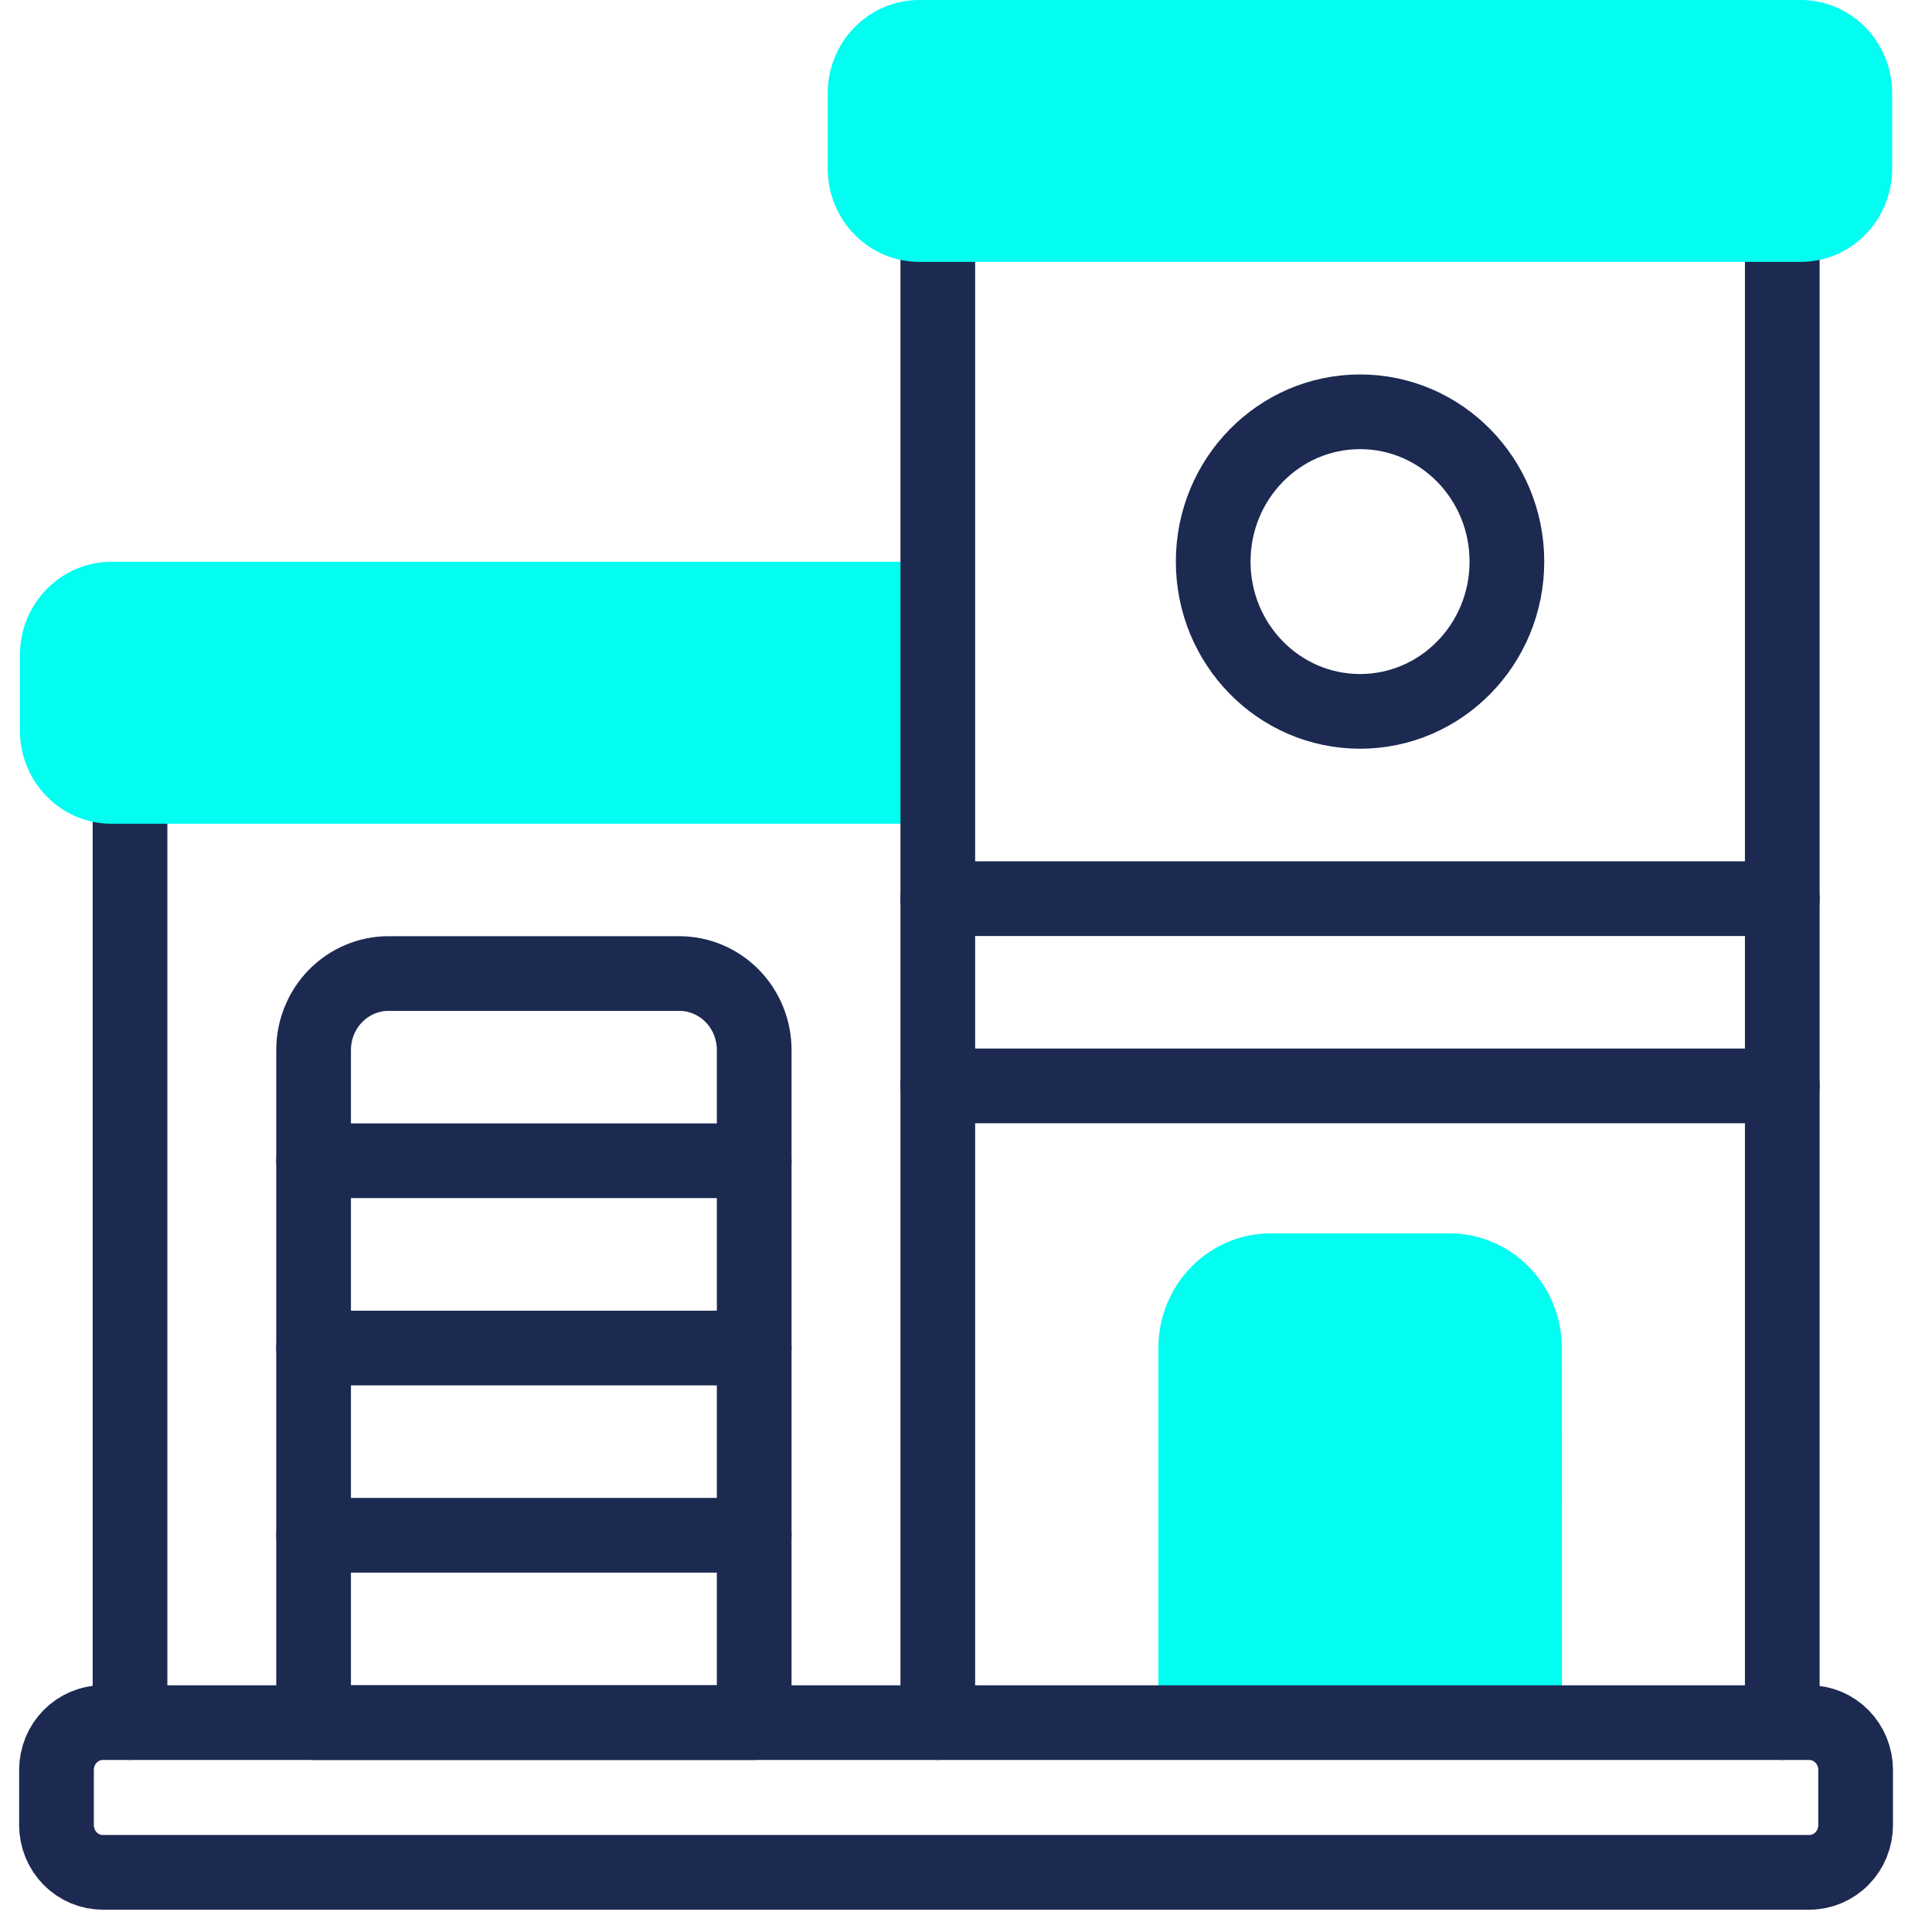
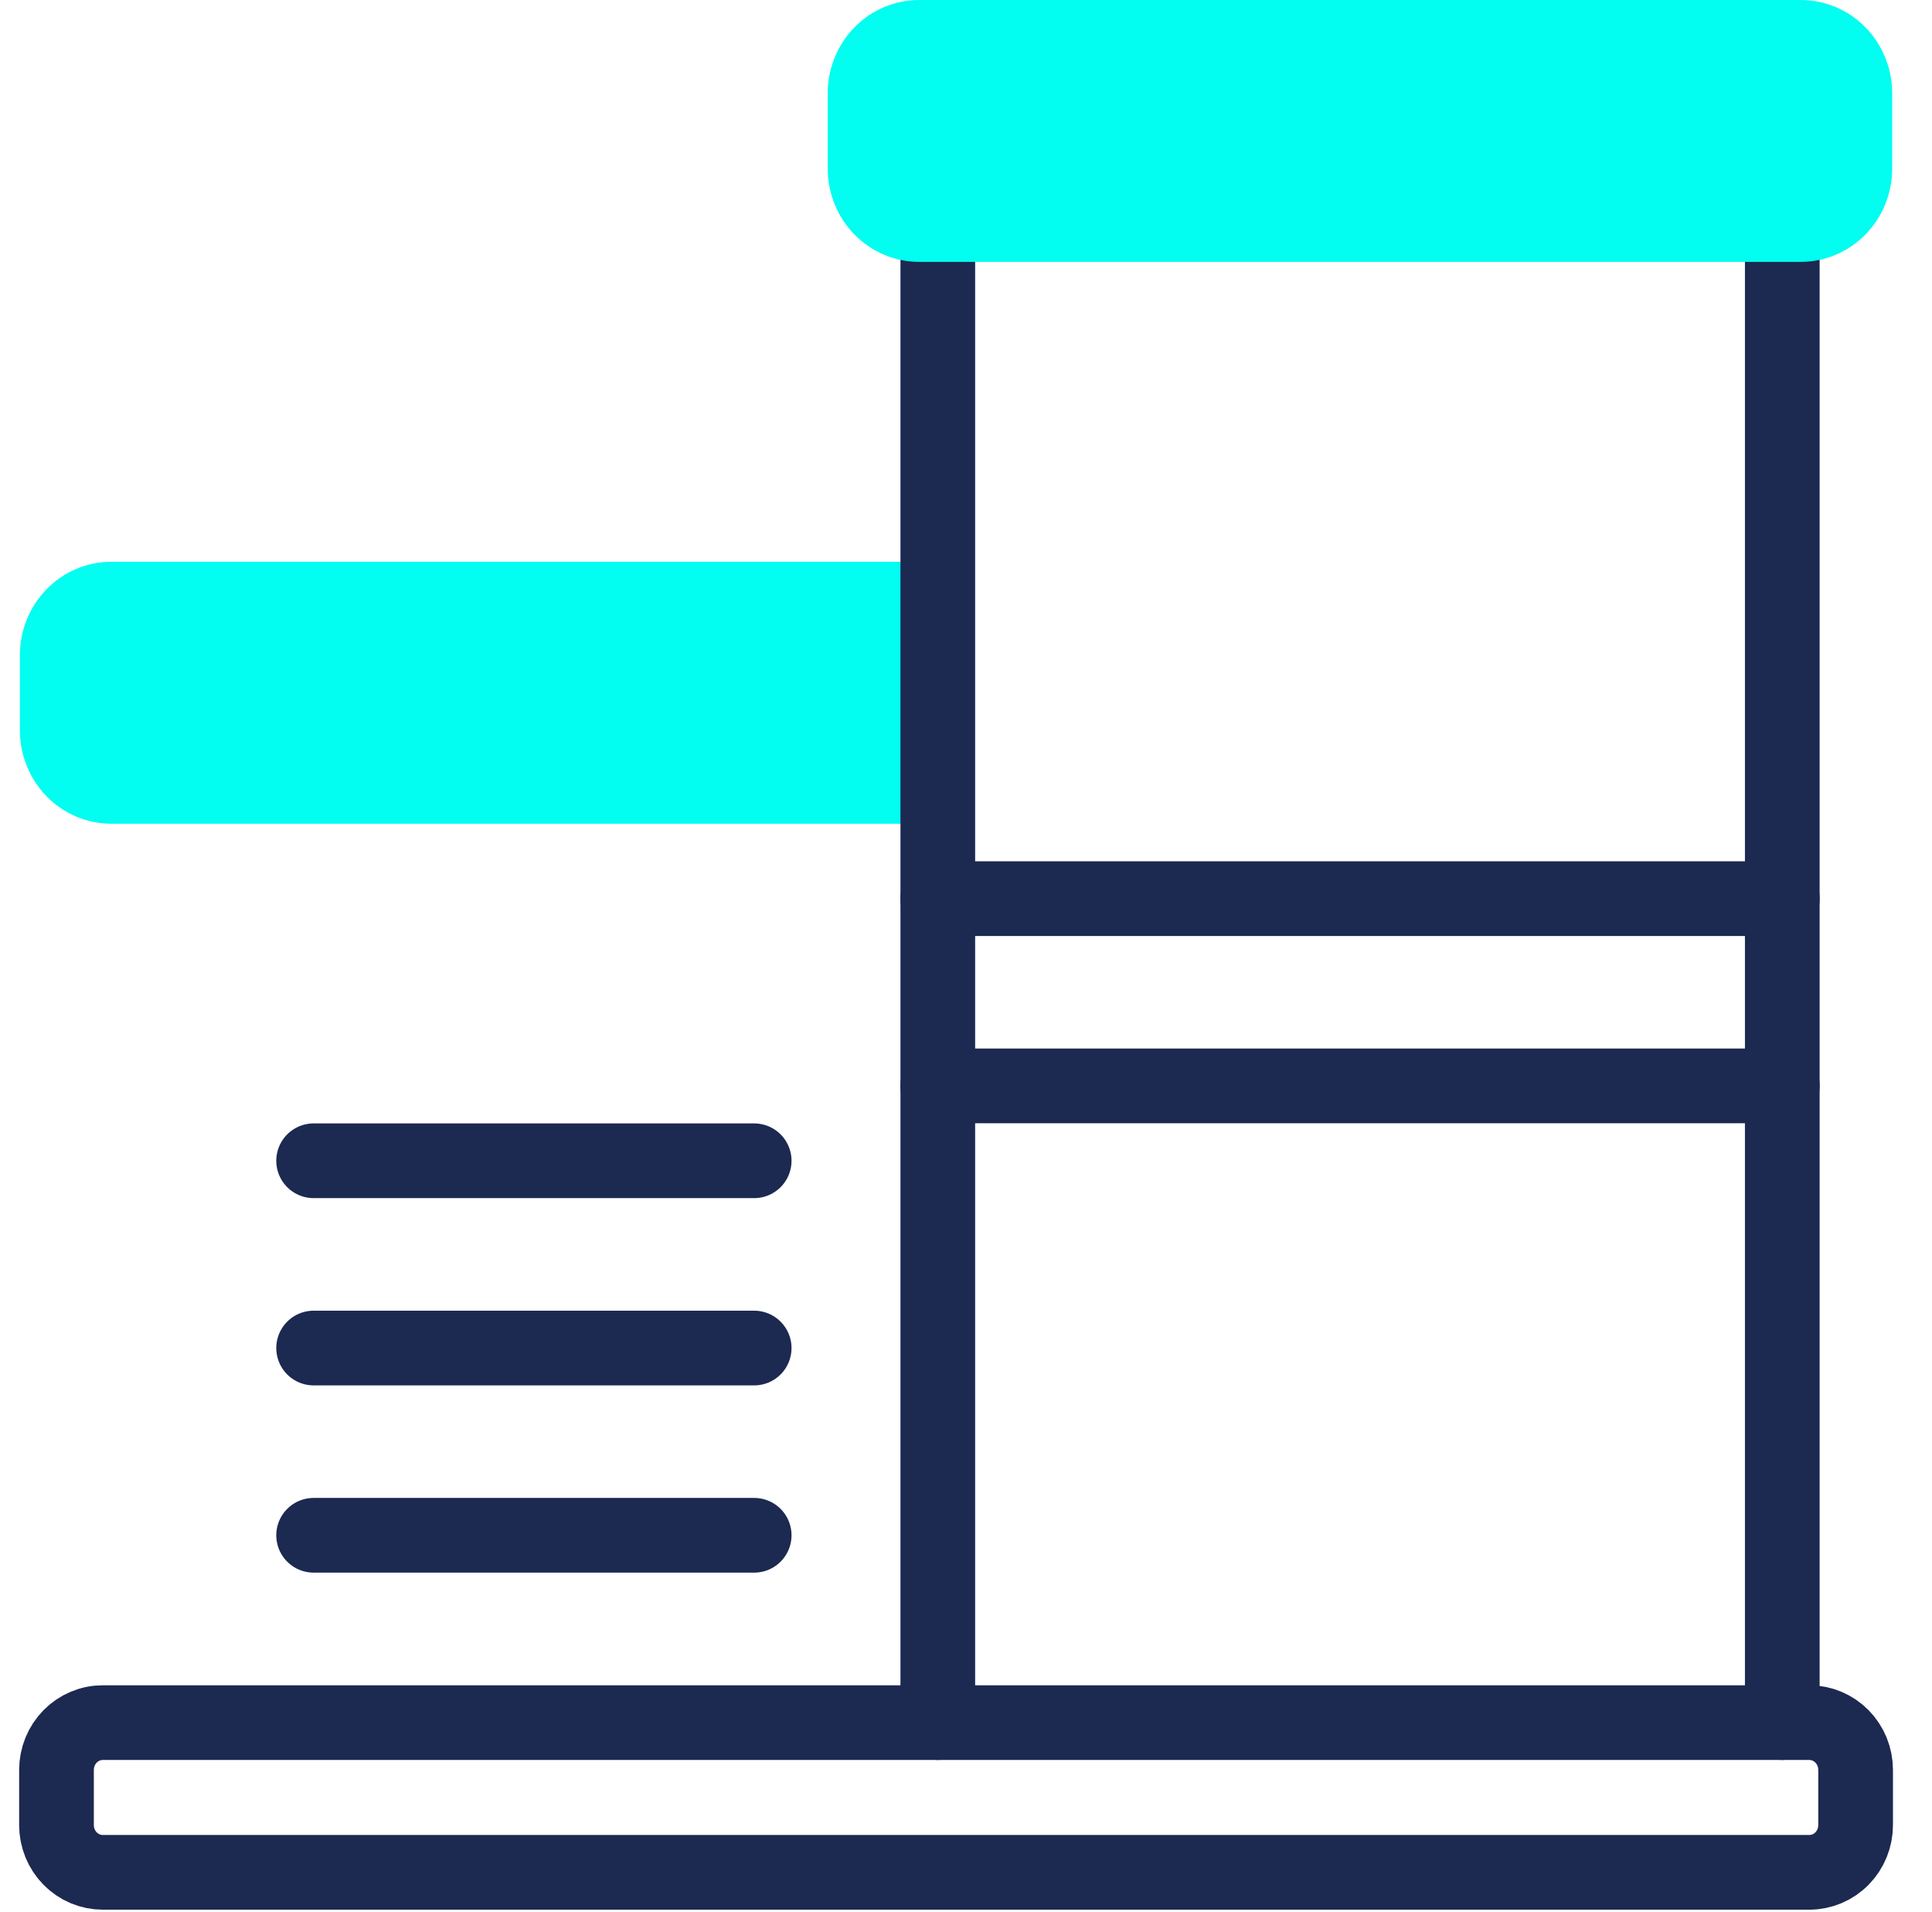
<svg xmlns="http://www.w3.org/2000/svg" width="97" height="96" viewBox="0 0 97 96" fill="none">
  <g clip-path="url(#clip0_2343_1903)">
-     <path d="M78.414 67.664C78.412 66.141 77.819 64.682 76.763 63.606C75.708 62.529 74.278 61.923 72.785 61.921H63.789C62.296 61.923 60.865 62.528 59.81 63.605C58.754 64.682 58.16 66.141 58.158 67.664V86.484H78.421L78.414 67.664Z" fill="#02FDF1" />
-     <path d="M6.528 86.48V39.476" stroke="#1C2951" stroke-width="3.75" stroke-linecap="round" stroke-linejoin="round" />
    <path d="M89.483 11.272V86.48" stroke="#1C2951" stroke-width="3.75" stroke-linecap="round" stroke-linejoin="round" />
    <path d="M90.844 94H5.168C4.862 94.001 4.559 93.94 4.276 93.822C3.994 93.703 3.736 93.528 3.52 93.308C3.303 93.088 3.131 92.826 3.014 92.538C2.897 92.25 2.836 91.941 2.836 91.629V88.852C2.837 88.541 2.898 88.232 3.015 87.944C3.133 87.656 3.304 87.395 3.521 87.175C3.738 86.955 3.994 86.781 4.277 86.662C4.56 86.543 4.862 86.483 5.168 86.484H90.844C91.459 86.485 92.049 86.735 92.484 87.179C92.919 87.623 93.164 88.225 93.165 88.852V91.629C93.165 92.257 92.92 92.86 92.485 93.304C92.05 93.749 91.46 93.999 90.844 94Z" stroke="#1C2951" stroke-width="3.75" stroke-linecap="round" stroke-linejoin="round" />
    <path d="M47.083 28.204H5.59C4.373 28.204 3.206 28.697 2.345 29.575C1.484 30.453 1 31.643 1 32.885V36.675C1 37.916 1.484 39.107 2.345 39.985C3.206 40.863 4.373 41.356 5.59 41.356H47.083V28.211V28.204Z" fill="#02FDF1" />
    <path d="M47.084 11.272V86.48" stroke="#1C2951" stroke-width="3.75" stroke-linecap="round" stroke-linejoin="round" />
-     <path d="M68.284 35.714C72.356 35.714 75.657 32.347 75.657 28.194C75.657 24.041 72.356 20.674 68.284 20.674C64.212 20.674 60.911 24.041 60.911 28.194C60.911 32.347 64.212 35.714 68.284 35.714Z" stroke="#1C2951" stroke-width="3.75" stroke-linecap="round" stroke-linejoin="round" />
    <path d="M47.084 45.116H89.484" stroke="#1C2951" stroke-width="3.75" stroke-linecap="round" stroke-linejoin="round" />
    <path d="M47.084 54.516H89.484" stroke="#1C2951" stroke-width="3.75" stroke-linecap="round" stroke-linejoin="round" />
-     <path d="M37.866 86.483H15.745V52.714C15.745 51.696 16.142 50.72 16.848 50C17.553 49.28 18.511 48.876 19.509 48.876H34.103C35.101 48.876 36.058 49.28 36.764 50C37.47 50.72 37.866 51.696 37.866 52.714V86.483Z" stroke="#1C2951" stroke-width="3.75" stroke-linecap="round" stroke-linejoin="round" />
    <path d="M15.746 58.276H37.865" stroke="#1C2951" stroke-width="3.75" stroke-linecap="round" stroke-linejoin="round" />
    <path d="M15.746 67.678H37.865" stroke="#1C2951" stroke-width="3.75" stroke-linecap="round" stroke-linejoin="round" />
    <path d="M15.746 77.078H37.865" stroke="#1C2951" stroke-width="3.75" stroke-linecap="round" stroke-linejoin="round" />
    <path d="M90.411 13.147H46.147C45.544 13.147 44.947 13.026 44.391 12.79C43.834 12.555 43.328 12.21 42.901 11.776C42.475 11.341 42.137 10.825 41.907 10.257C41.676 9.689 41.557 9.08 41.557 8.466V4.681C41.557 4.067 41.676 3.458 41.907 2.89C42.137 2.322 42.475 1.806 42.901 1.371C43.328 0.936 43.834 0.592 44.391 0.356C44.947 0.121 45.544 0 46.147 0H90.411C91.629 0 92.796 0.493 93.657 1.371C94.518 2.249 95.001 3.44 95.001 4.681V8.466C95.001 9.707 94.518 10.898 93.657 11.776C92.796 12.654 91.629 13.147 90.411 13.147Z" fill="#02FDF1" />
  </g>
  <defs>
    <clipPath id="clip0_2343_1903">
      <rect width="96" height="96" fill="white" transform="translate(0.333)" />
    </clipPath>
  </defs>
</svg>